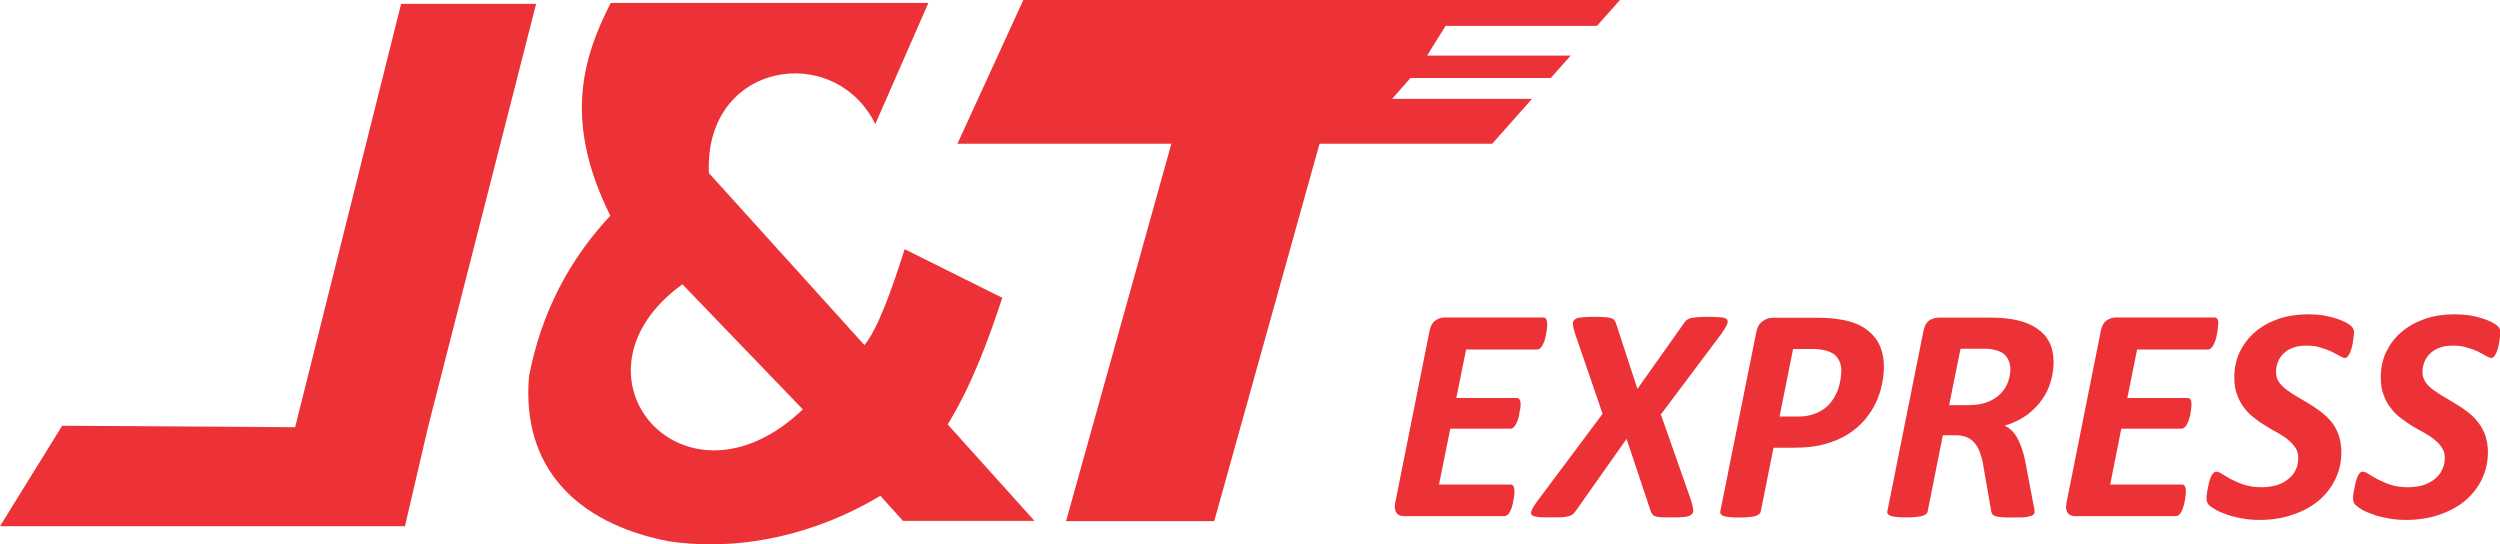
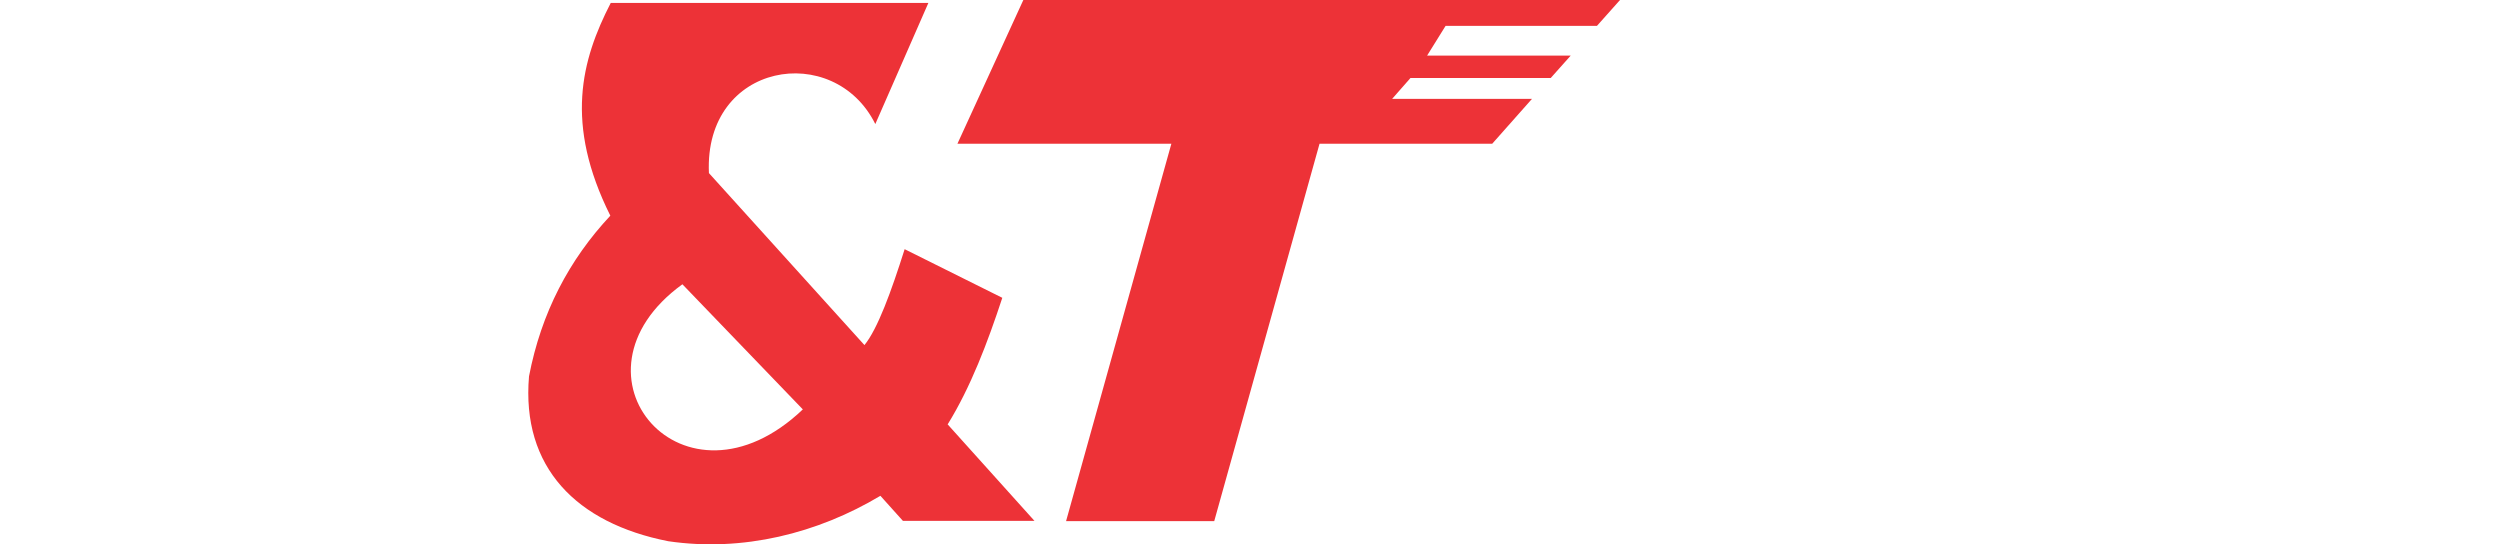
<svg xmlns="http://www.w3.org/2000/svg" xml:space="preserve" width="186.615mm" height="40.64mm" style="shape-rendering:geometricPrecision; text-rendering:geometricPrecision; image-rendering:optimizeQuality; fill-rule:evenodd; clip-rule:evenodd" viewBox="0 0 18662 4064">
  <defs>
    <style type="text/css">
   
    .fil0 {fill:#ED3237}
   
  </style>
  </defs>
  <g id="Layer_x0020_1">
    <polygon class="fil0" points="7147,1073 8744,1073 7958,3890 9064,3890 9850,1073 11139,1073 11436,738 10392,738 10529,582 11576,582 11725,415 10653,415 10791,193 11921,193 12093,0 7639,0 " />
-     <polygon class="fil0" points="3023,3928 0,3928 464,3178 2203,3189 2994,29 4002,29 3195,3189 " />
    <path class="fil0" d="M7721 3888l-981 0 -168 -187c-468,280 -1027,421 -1584,339 -685,-135 -1097,-551 -1039,-1231 91,-474 300,-871 607,-1199 -343,-688 -217,-1160 3,-1588l2371 0 -396 904c-307,-620 -1280,-464 -1242,366l1161 1284c99,-122 200,-400 300,-716l729 363c-110,334 -236,667 -408,945l3 3 645 717 0 0zm-1728 -832l-899 -934c-933,676 13,1779 899,934z" />
-     <path class="fil0" d="M11550 2416c0,5 0,13 -1,25 -1,11 -3,24 -5,38 -3,13 -5,28 -9,44 -4,16 -8,29 -15,42 -5,12 -12,23 -20,32 -8,8 -17,12 -27,12l-529 0 -73 362 449 0c11,0 19,4 23,11 5,8 8,19 8,32 0,7 -1,15 -1,25 -1,11 -4,24 -7,38 -1,13 -4,28 -8,42 -4,15 -9,28 -15,40 -5,12 -13,23 -20,30 -8,7 -16,11 -25,11l-449 0 -84 417 535 0c9,0 17,4 21,13 4,7 7,19 7,34 0,5 0,13 -1,25 0,12 -3,25 -5,38 -3,15 -5,29 -9,44 -4,15 -8,28 -15,41 -5,12 -12,23 -20,30 -8,7 -16,11 -25,11l-746 0c-12,0 -23,-1 -33,-5 -11,-3 -19,-9 -24,-17 -7,-8 -12,-17 -13,-29 -3,-12 -3,-27 0,-44l258 -1292c7,-33 21,-58 42,-73 20,-15 44,-23 69,-23l737 0c20,0 29,15 29,44l0 0zm847 675l228 648c8,28 13,49 15,66 1,16 -4,29 -15,37 -11,9 -28,15 -52,17 -25,3 -58,3 -102,3 -32,0 -56,0 -74,-1 -19,-1 -32,-4 -42,-8 -11,-4 -17,-8 -21,-15 -5,-5 -8,-13 -12,-23l-180 -539 -380 539c-7,9 -13,17 -21,23 -7,7 -17,11 -30,15 -13,4 -32,7 -53,8 -23,1 -50,1 -85,1 -40,0 -72,0 -94,-3 -23,-3 -38,-8 -45,-16 -7,-8 -7,-21 1,-37 7,-16 20,-37 40,-64l488 -653 -207 -603c-8,-27 -13,-48 -15,-65 -1,-16 4,-28 15,-36 9,-9 27,-15 52,-16 24,-3 58,-4 101,-4 32,0 58,1 77,3 19,1 33,4 44,8 11,4 19,9 23,16 5,7 9,16 12,27l158 484 347 -490c5,-8 12,-16 20,-23 7,-5 16,-11 28,-15 13,-3 29,-5 49,-7 20,-1 46,-3 80,-3 42,0 76,1 99,4 24,1 38,7 46,16 7,8 7,20 0,36 -7,17 -20,38 -38,65l-453 604 0 0zm1666 -354c0,42 -5,87 -15,134 -9,46 -25,93 -46,137 -21,45 -49,87 -83,127 -34,40 -76,76 -125,107 -49,30 -107,56 -172,73 -65,19 -140,27 -228,27l-155 0 -95 474c-1,8 -5,15 -11,21 -7,5 -16,11 -29,15 -13,4 -29,7 -49,8 -20,3 -45,3 -73,3 -29,0 -52,0 -72,-3 -19,-1 -33,-4 -44,-8 -11,-4 -17,-9 -21,-15 -4,-5 -5,-13 -3,-21l268 -1335c7,-36 21,-64 45,-81 23,-19 50,-28 83,-28l325 0c40,0 76,1 106,4 32,3 62,8 93,13 46,9 89,24 126,42 37,20 68,44 94,72 27,29 46,62 60,102 13,38 21,82 21,131l0 0zm-317 33c0,-36 -9,-68 -27,-95 -17,-27 -45,-45 -81,-56 -17,-5 -34,-9 -54,-11 -20,-3 -42,-3 -66,-3l-133 0 -101 504 138 0c44,0 81,-5 111,-16 32,-9 58,-24 82,-40 24,-17 44,-37 60,-60 17,-24 30,-48 41,-73 9,-25 17,-50 21,-77 5,-25 8,-50 8,-74l0 0zm1584 -74c0,50 -7,98 -20,146 -13,49 -34,94 -64,137 -29,44 -68,82 -113,117 -46,34 -103,62 -170,82 37,15 68,44 93,86 25,44 46,102 62,178l57 301c4,17 7,32 9,45 3,13 4,25 4,34 0,7 -3,13 -8,19 -5,5 -13,9 -28,13 -13,4 -30,7 -53,8 -23,1 -52,1 -86,1 -32,0 -58,0 -77,-3 -19,-1 -34,-4 -45,-9 -11,-4 -17,-9 -20,-16 -4,-7 -7,-15 -8,-24l-57 -329c-5,-38 -15,-72 -25,-101 -9,-29 -24,-53 -40,-73 -16,-20 -36,-34 -58,-44 -24,-9 -52,-15 -85,-15l-95 0 -113 566c0,8 -4,15 -11,21 -7,5 -16,11 -28,15 -13,4 -29,7 -49,8 -20,3 -45,3 -74,3 -29,0 -52,0 -70,-3 -20,-1 -34,-4 -45,-8 -11,-4 -17,-9 -21,-15 -4,-5 -5,-13 -3,-21l270 -1348c7,-33 20,-58 40,-73 21,-15 46,-23 74,-23l398 0c70,0 133,7 190,20 56,13 103,33 143,60 41,27 72,61 93,101 21,41 32,89 32,143zm-323 57c0,-21 -4,-41 -12,-60 -7,-19 -19,-34 -34,-49 -16,-13 -37,-23 -62,-30 -27,-8 -57,-11 -93,-11l-171 0 -85 421 144 0c57,0 106,-8 146,-24 40,-17 72,-38 97,-65 24,-25 42,-54 53,-86 12,-32 17,-64 17,-97zm1551 -337c0,5 0,13 -1,25 -1,11 -4,24 -5,38 -3,13 -5,28 -9,44 -4,16 -9,29 -15,42 -5,12 -13,23 -21,32 -8,8 -16,12 -25,12l-529 0 -73 362 449 0c11,0 19,4 23,11 5,8 7,19 7,32 0,7 0,15 -1,25 -1,11 -3,24 -5,38 -1,13 -5,28 -9,42 -4,15 -8,28 -15,40 -5,12 -12,23 -20,30 -8,7 -16,11 -25,11l-449 0 -83 417 537 0c9,0 16,4 20,13 5,7 8,19 8,34 0,5 -1,13 -1,25 -1,12 -3,25 -5,38 -3,15 -5,29 -9,44 -4,15 -9,28 -15,41 -5,12 -12,23 -20,30 -8,7 -16,11 -27,11l-745 0c-12,0 -24,-1 -33,-5 -11,-3 -19,-9 -25,-17 -7,-8 -11,-17 -13,-29 -3,-12 -1,-27 1,-44l258 -1292c7,-33 20,-58 41,-73 21,-15 45,-23 70,-23l736 0c20,0 30,15 30,44l0 0zm1014 70c0,7 -1,16 -3,28 -1,11 -3,24 -5,37 -1,13 -5,28 -8,42 -4,13 -8,27 -13,38 -5,12 -11,21 -17,29 -7,8 -13,12 -20,12 -11,0 -24,-5 -40,-15 -16,-9 -36,-20 -60,-32 -24,-11 -50,-21 -82,-30 -30,-11 -66,-15 -106,-15 -41,0 -76,5 -105,17 -28,11 -52,27 -70,45 -19,19 -32,40 -40,64 -9,23 -13,46 -13,70 0,27 7,52 20,73 15,21 32,40 56,58 23,17 49,34 78,52 29,17 60,34 90,53 29,17 60,38 89,60 29,23 56,46 80,76 23,29 41,61 54,98 13,37 21,81 21,129 0,72 -15,138 -44,200 -29,61 -70,114 -123,160 -54,45 -118,81 -194,106 -76,27 -159,40 -250,40 -50,0 -95,-4 -138,-13 -41,-7 -80,-17 -111,-29 -32,-11 -60,-23 -81,-36 -23,-13 -40,-25 -50,-36 -11,-12 -16,-29 -16,-52 0,-7 1,-16 3,-28 1,-13 4,-27 7,-40 3,-15 5,-29 9,-44 4,-15 8,-29 13,-41 5,-12 12,-23 19,-30 7,-7 13,-11 20,-11 13,0 29,5 46,17 19,12 41,25 68,40 27,13 58,28 95,40 36,12 80,19 131,19 45,0 85,-7 119,-17 34,-12 62,-28 85,-48 24,-20 41,-42 53,-69 12,-25 17,-54 17,-85 0,-29 -7,-54 -20,-74 -15,-23 -32,-41 -54,-60 -23,-19 -49,-36 -77,-52 -29,-16 -58,-32 -87,-50 -30,-19 -60,-38 -87,-60 -29,-21 -54,-46 -77,-76 -23,-29 -41,-61 -54,-99 -15,-37 -21,-81 -21,-130 0,-69 13,-133 41,-191 28,-57 66,-107 114,-148 49,-42 107,-74 175,-98 68,-23 143,-34 224,-34 38,0 76,3 110,8 34,7 66,13 94,23 28,8 53,19 73,29 20,11 33,20 41,27 8,8 13,16 17,23 3,9 5,19 5,30l0 0zm1091 0c0,7 0,16 -1,28 -1,11 -3,24 -5,37 -3,13 -5,28 -9,42 -3,13 -8,27 -12,38 -5,12 -12,21 -17,29 -7,8 -13,12 -20,12 -11,0 -24,-5 -41,-15 -16,-9 -36,-20 -58,-32 -24,-11 -50,-21 -82,-30 -32,-11 -66,-15 -106,-15 -41,0 -77,5 -105,17 -29,11 -52,27 -70,45 -19,19 -32,40 -41,64 -8,23 -13,46 -13,70 0,27 8,52 21,73 13,21 32,40 56,58 23,17 49,34 78,52 29,17 60,34 89,53 30,17 61,38 90,60 29,23 56,46 78,76 24,29 42,61 56,98 13,37 21,81 21,129 0,72 -15,138 -44,200 -29,61 -70,114 -123,160 -54,45 -118,81 -193,106 -76,27 -159,40 -252,40 -49,0 -94,-4 -137,-13 -42,-7 -80,-17 -111,-29 -32,-11 -60,-23 -82,-36 -21,-13 -38,-25 -49,-36 -11,-12 -16,-29 -16,-52 0,-7 1,-16 3,-28 1,-13 4,-27 7,-40 3,-15 5,-29 9,-44 4,-15 8,-29 13,-41 5,-12 12,-23 17,-30 7,-7 13,-11 21,-11 13,0 28,5 46,17 19,12 40,25 68,40 27,13 58,28 95,40 36,12 80,19 131,19 45,0 85,-7 119,-17 33,-12 62,-28 85,-48 24,-20 41,-42 52,-69 13,-25 19,-54 19,-85 0,-29 -7,-54 -21,-74 -13,-23 -30,-41 -54,-60 -21,-19 -48,-36 -76,-52 -29,-16 -58,-32 -89,-50 -29,-19 -58,-38 -87,-60 -28,-21 -54,-46 -76,-76 -24,-29 -41,-61 -54,-99 -15,-37 -21,-81 -21,-130 0,-69 13,-133 41,-191 28,-57 65,-107 114,-148 49,-42 107,-74 175,-98 68,-23 143,-34 224,-34 38,0 76,3 110,8 34,7 65,13 94,23 28,8 53,19 73,29 20,11 33,20 41,27 8,8 13,16 17,23 3,9 4,19 4,30l0 0z" />
  </g>
</svg>